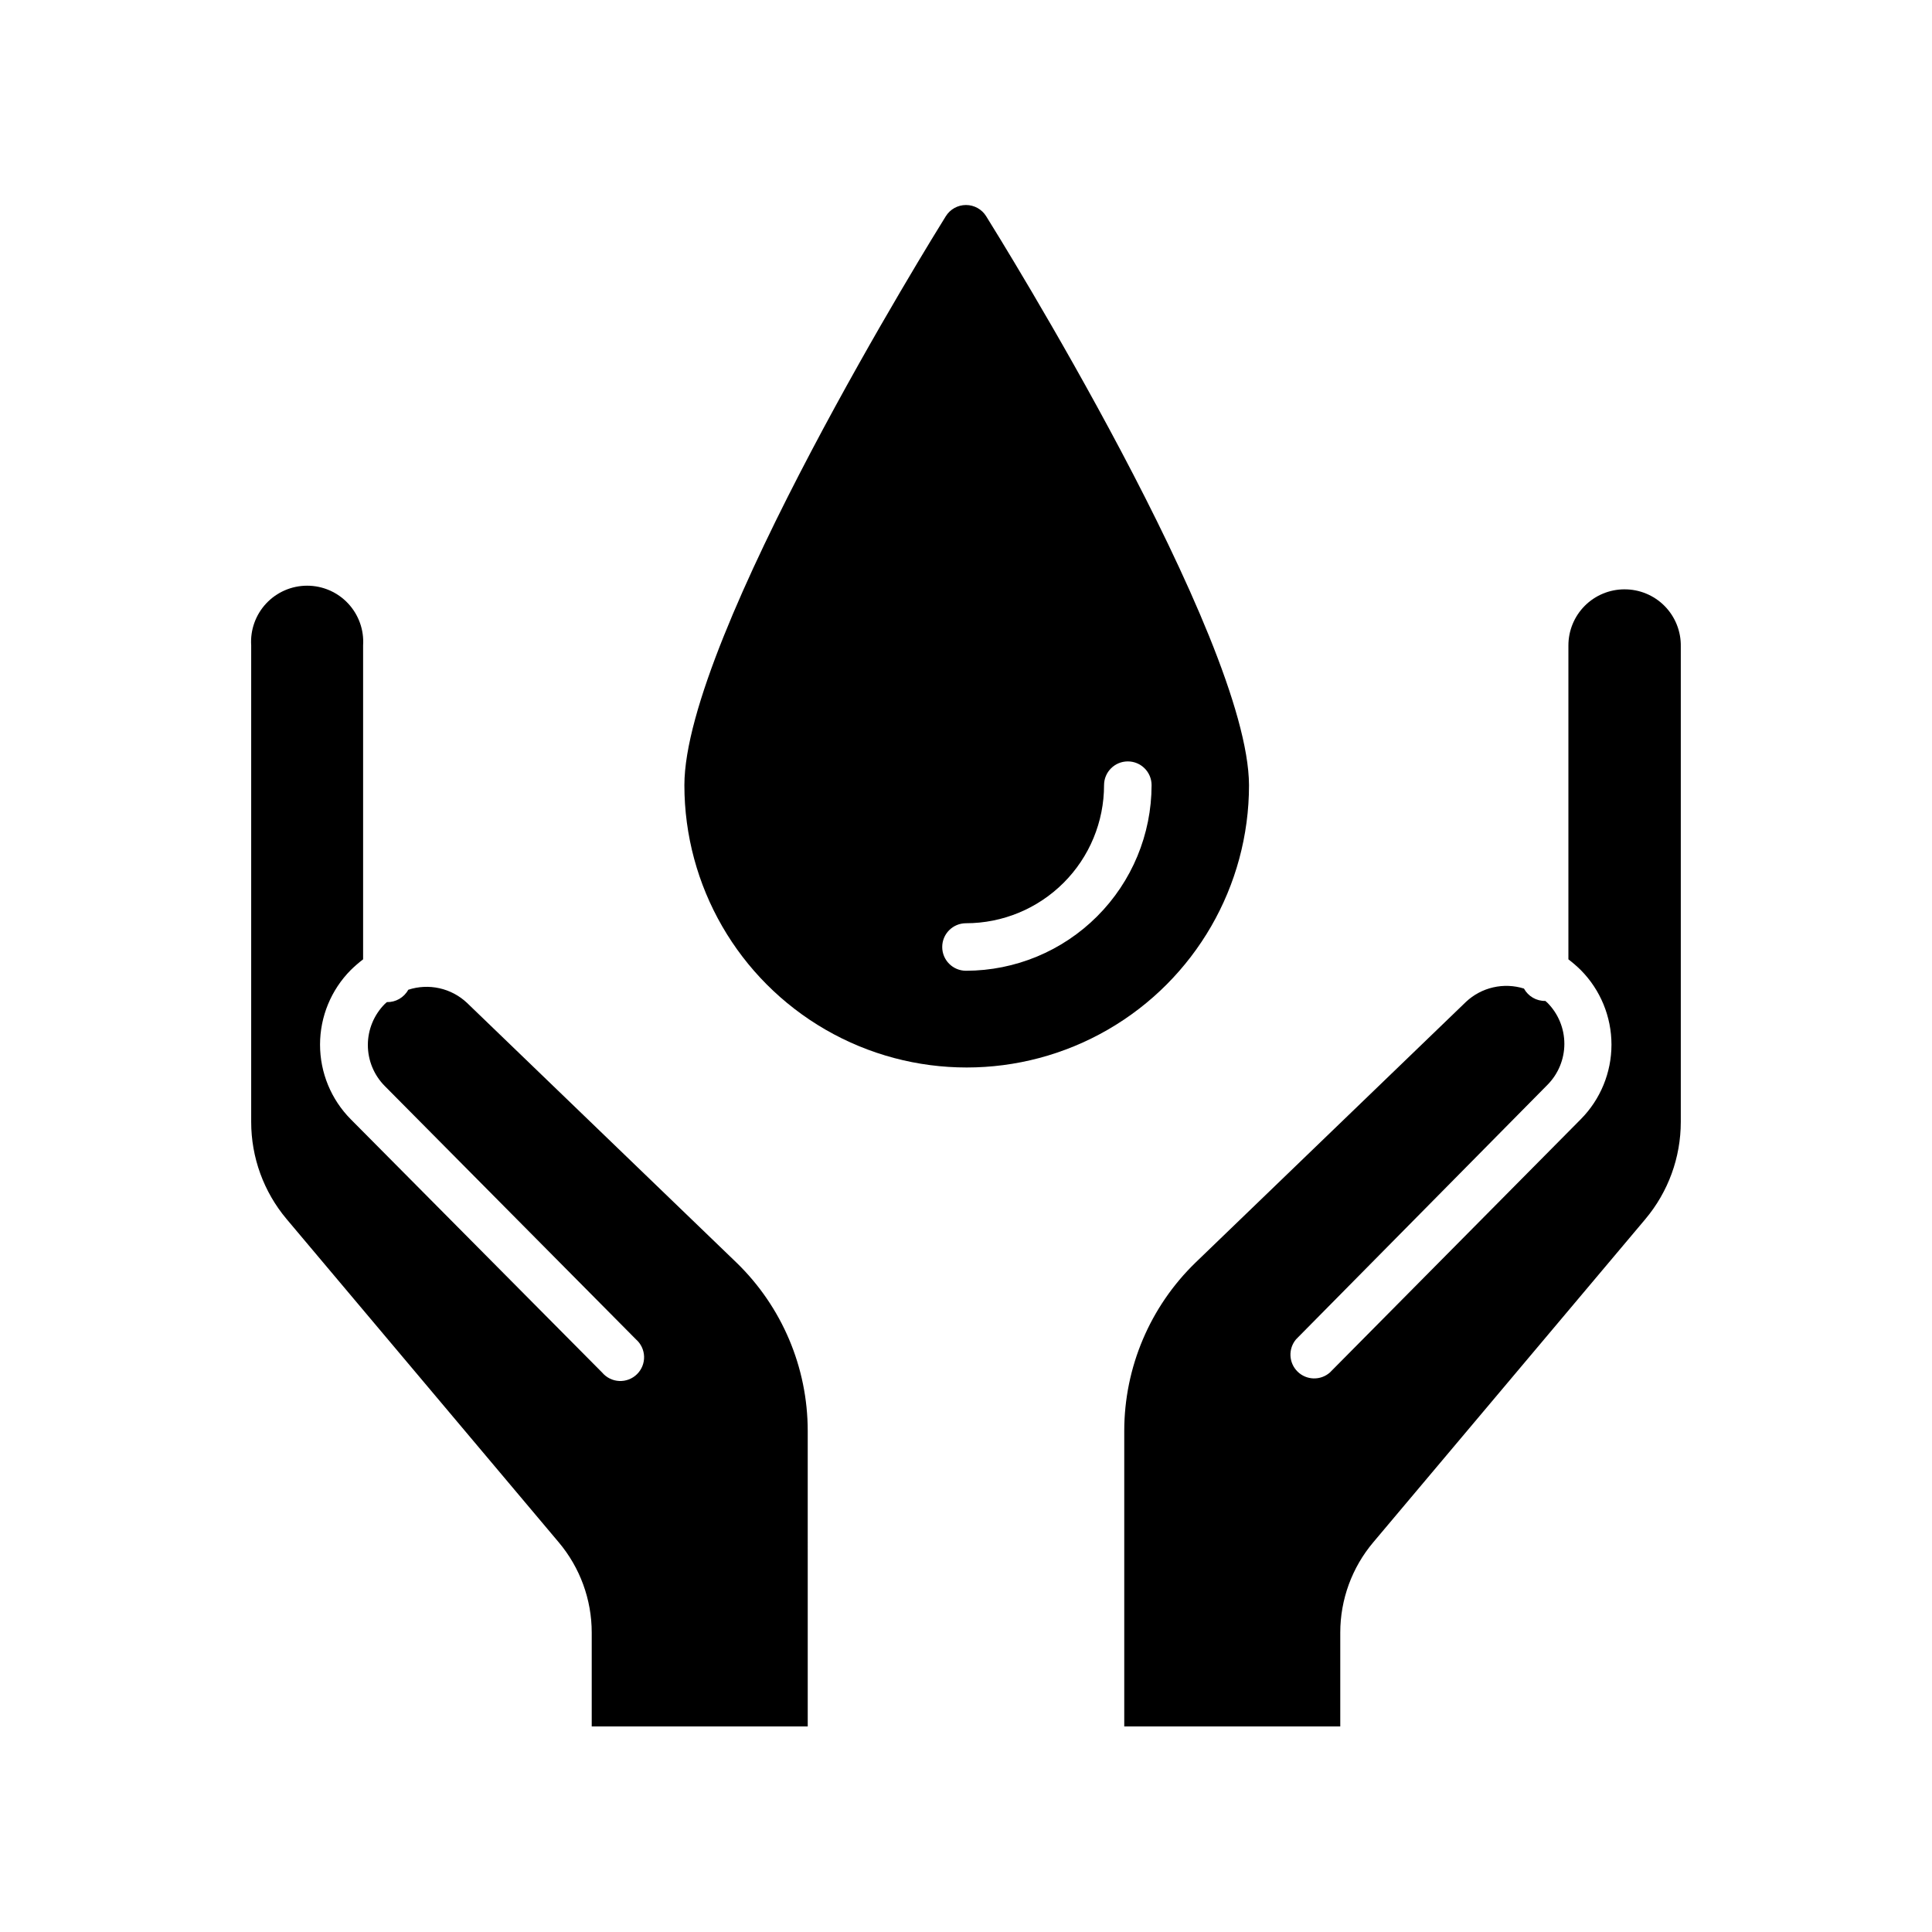
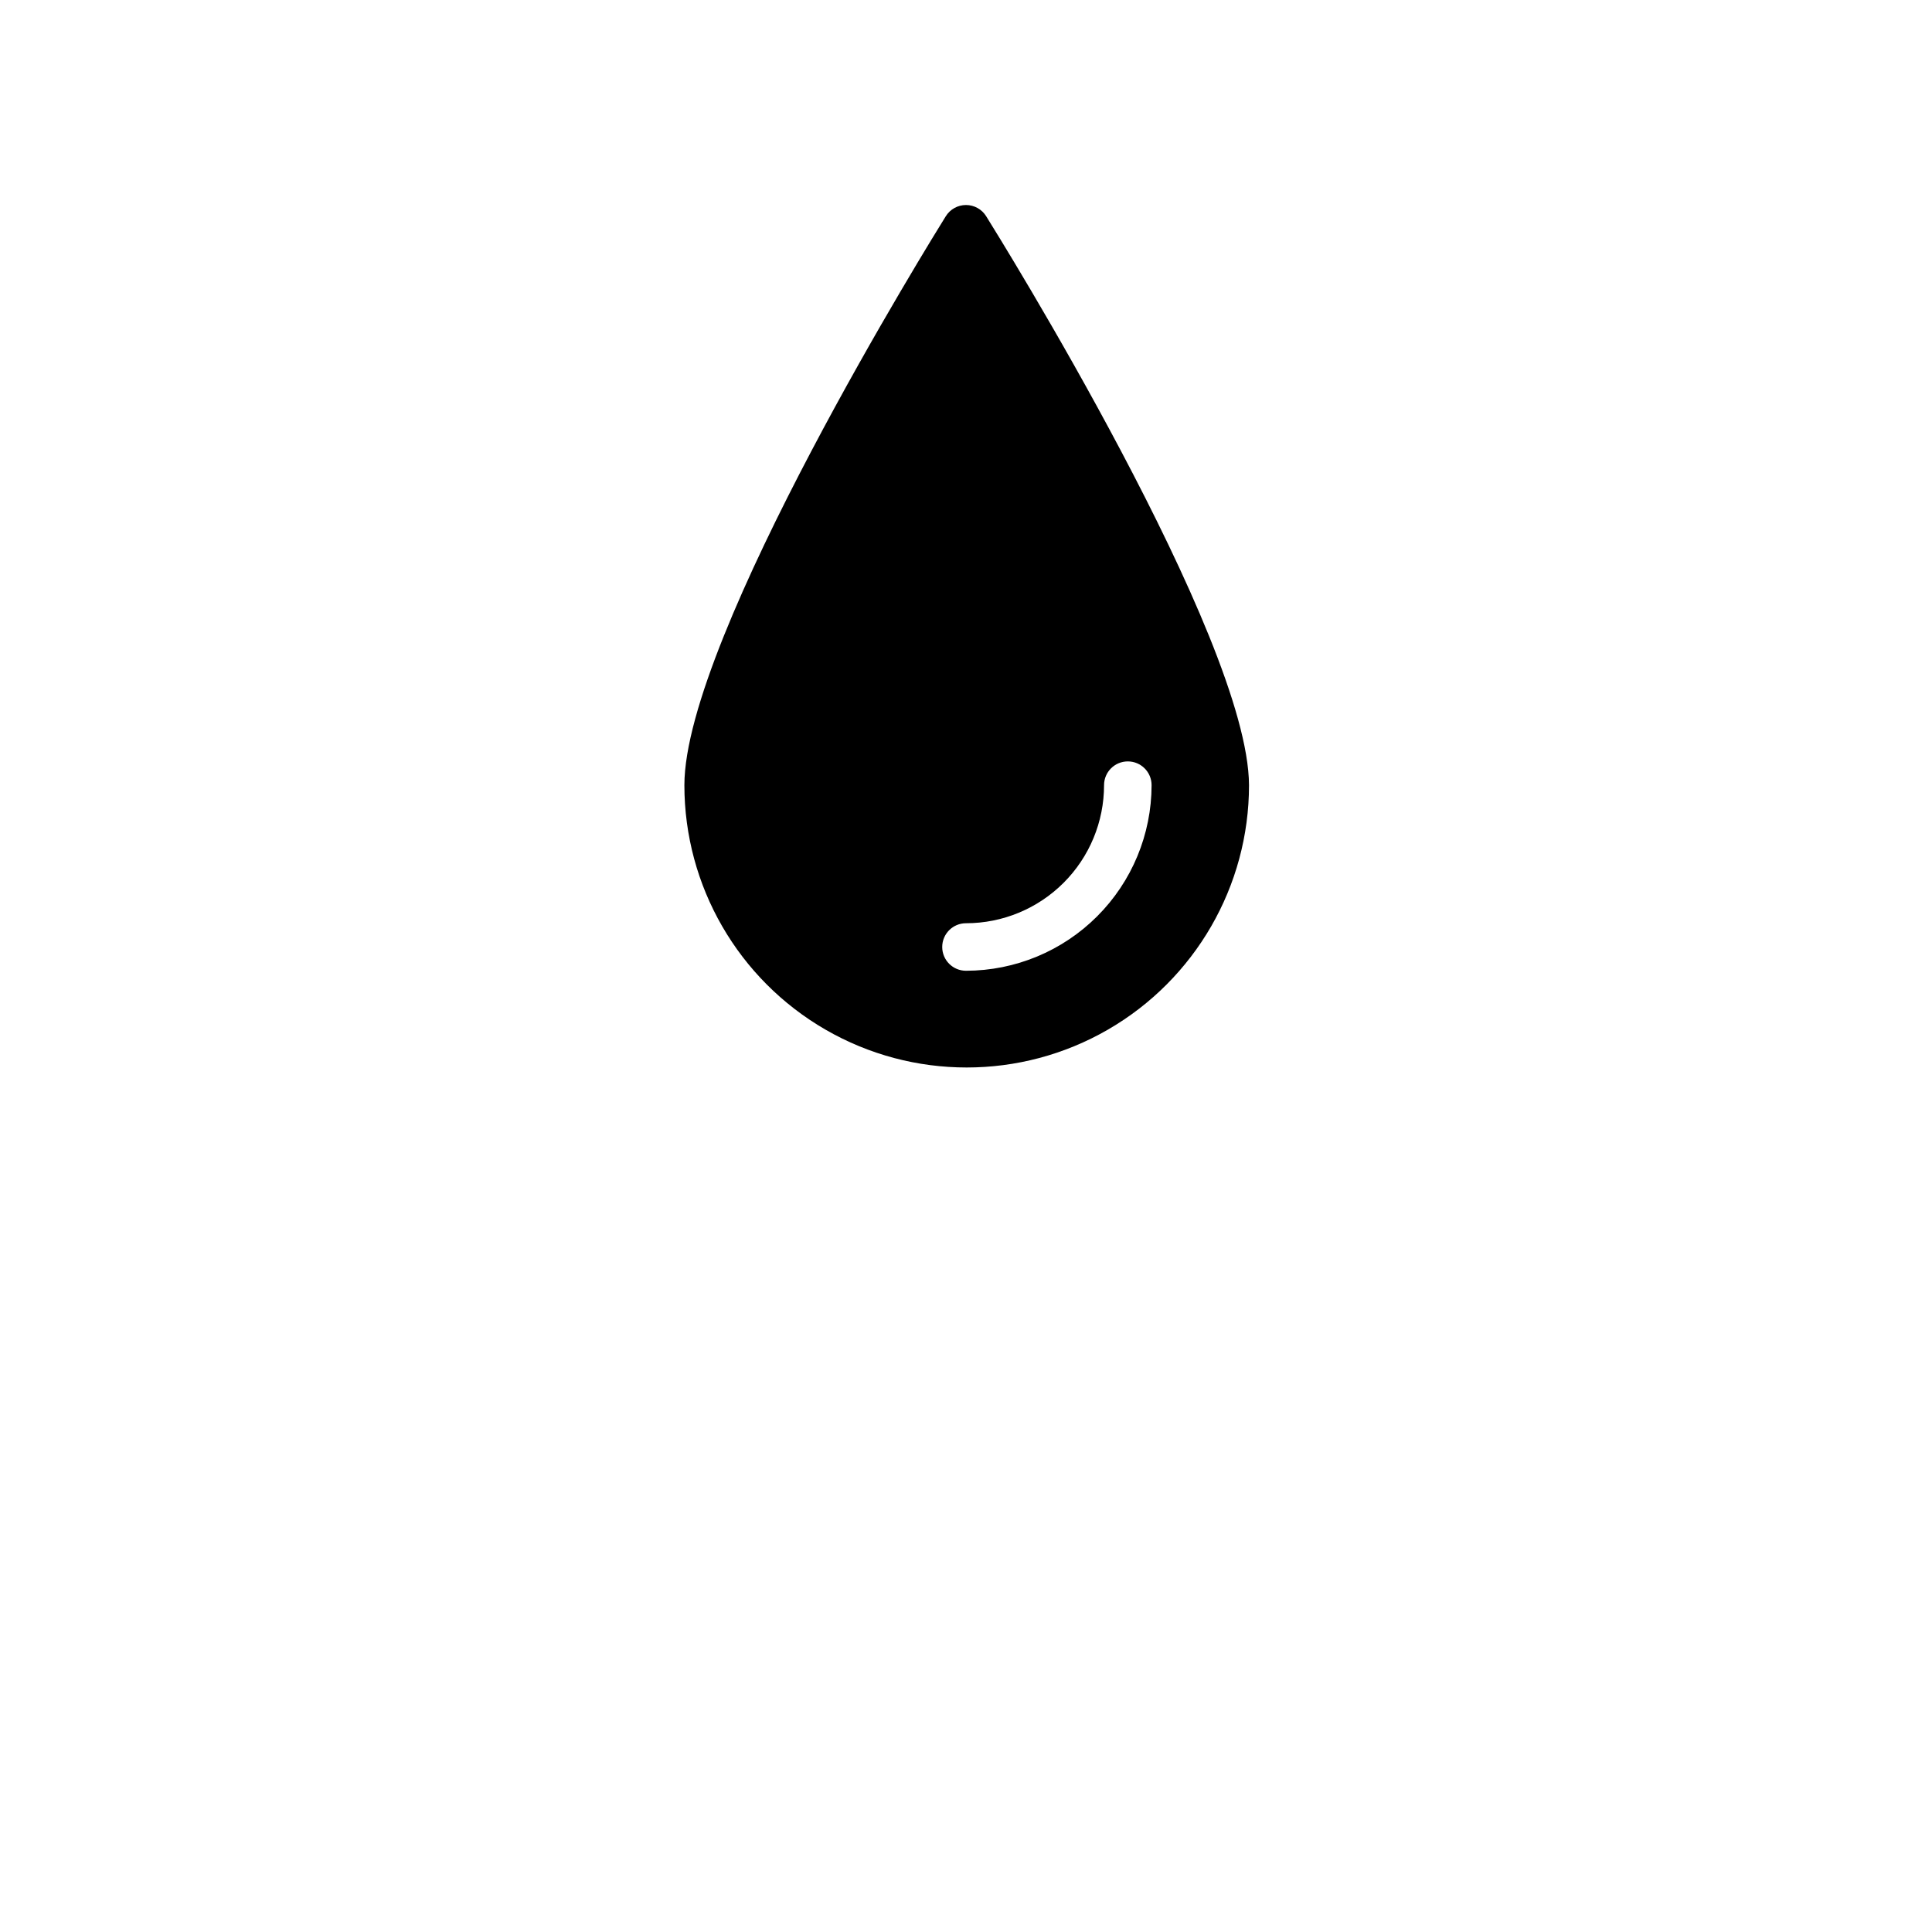
<svg xmlns="http://www.w3.org/2000/svg" fill="#000000" width="800px" height="800px" version="1.1" viewBox="144 144 512 512">
  <g>
-     <path d="m574.44 300.18c-3.93 0.02-7.695 1.59-10.469 4.375-2.773 2.789-4.328 6.559-4.328 10.488v83.191c1.148 0.879 2.242 1.824 3.273 2.836 5.215 5.258 8.141 12.367 8.141 19.773s-2.926 14.516-8.141 19.773l-66.504 67.133c-2.481 2.16-6.207 2.043-8.551-0.266-2.344-2.312-2.516-6.035-0.391-8.551l66.629-67.445c2.863-2.891 4.473-6.797 4.473-10.863 0-4.07-1.609-7.977-4.473-10.863l-0.566-0.504c-2.352 0.051-4.539-1.211-5.668-3.277-2.644-0.828-5.461-0.938-8.16-0.316-2.703 0.617-5.188 1.945-7.207 3.844l-71.668 69.086c-12.066 11.695-18.879 27.781-18.891 44.586v78.344h57.246v-24.875c0-8.762 3.102-17.238 8.754-23.934l72.109-85.648h-0.004c6.066-7.211 9.387-16.332 9.383-25.754v-125.95c0.086-4.019-1.461-7.898-4.281-10.758-2.824-2.859-6.688-4.457-10.707-4.422z" />
-     <path d="m267.75 409.76c-2.043-1.922-4.566-3.258-7.305-3.867-2.738-0.609-5.586-0.469-8.25 0.402-1.133 2.062-3.316 3.328-5.668 3.273l-0.566 0.504h-0.004c-2.863 2.891-4.473 6.793-4.473 10.863s1.609 7.973 4.473 10.863l66.566 67.133c1.324 1.152 2.109 2.801 2.164 4.555 0.055 1.754-0.625 3.453-1.875 4.684-1.246 1.23-2.953 1.887-4.707 1.805-1.75-0.078-3.391-0.887-4.523-2.227l-66.629-67.133c-5.215-5.258-8.141-12.367-8.141-19.773s2.926-14.516 8.141-19.773c1.031-1.012 2.125-1.957 3.273-2.836v-83.191c0.27-4.102-1.176-8.129-3.984-11.129-2.809-3-6.734-4.699-10.844-4.699-4.109 0-8.039 1.699-10.848 4.699-2.809 3-4.254 7.027-3.984 11.129v126.27c-0.004 9.422 3.316 18.543 9.383 25.754l72.109 85.648c5.652 6.695 8.754 15.172 8.754 23.934v24.875h57.246l-0.004-78.344c-0.008-16.805-6.824-32.891-18.891-44.586z" />
    <path d="m405.35 201.31c-1.148-1.852-3.172-2.981-5.352-2.981s-4.207 1.129-5.356 2.981c-2.832 4.535-69.273 111.53-69.273 150.77 0 26.727 14.262 51.426 37.41 64.793 23.145 13.363 51.664 13.363 74.812 0 23.148-13.367 37.41-38.066 37.41-64.793-0.191-39.234-66.82-146.23-69.652-150.77zm-5.352 199.95c-3.481 0-6.301-2.82-6.301-6.297 0-3.481 2.82-6.297 6.301-6.297 9.703 0 19.008-3.856 25.871-10.719 6.863-6.859 10.715-16.168 10.715-25.871 0-3.481 2.82-6.297 6.301-6.297 3.477 0 6.297 2.816 6.297 6.297-0.016 13.039-5.203 25.539-14.426 34.758-9.219 9.223-21.719 14.41-34.758 14.426z" />
  </g>
</svg>